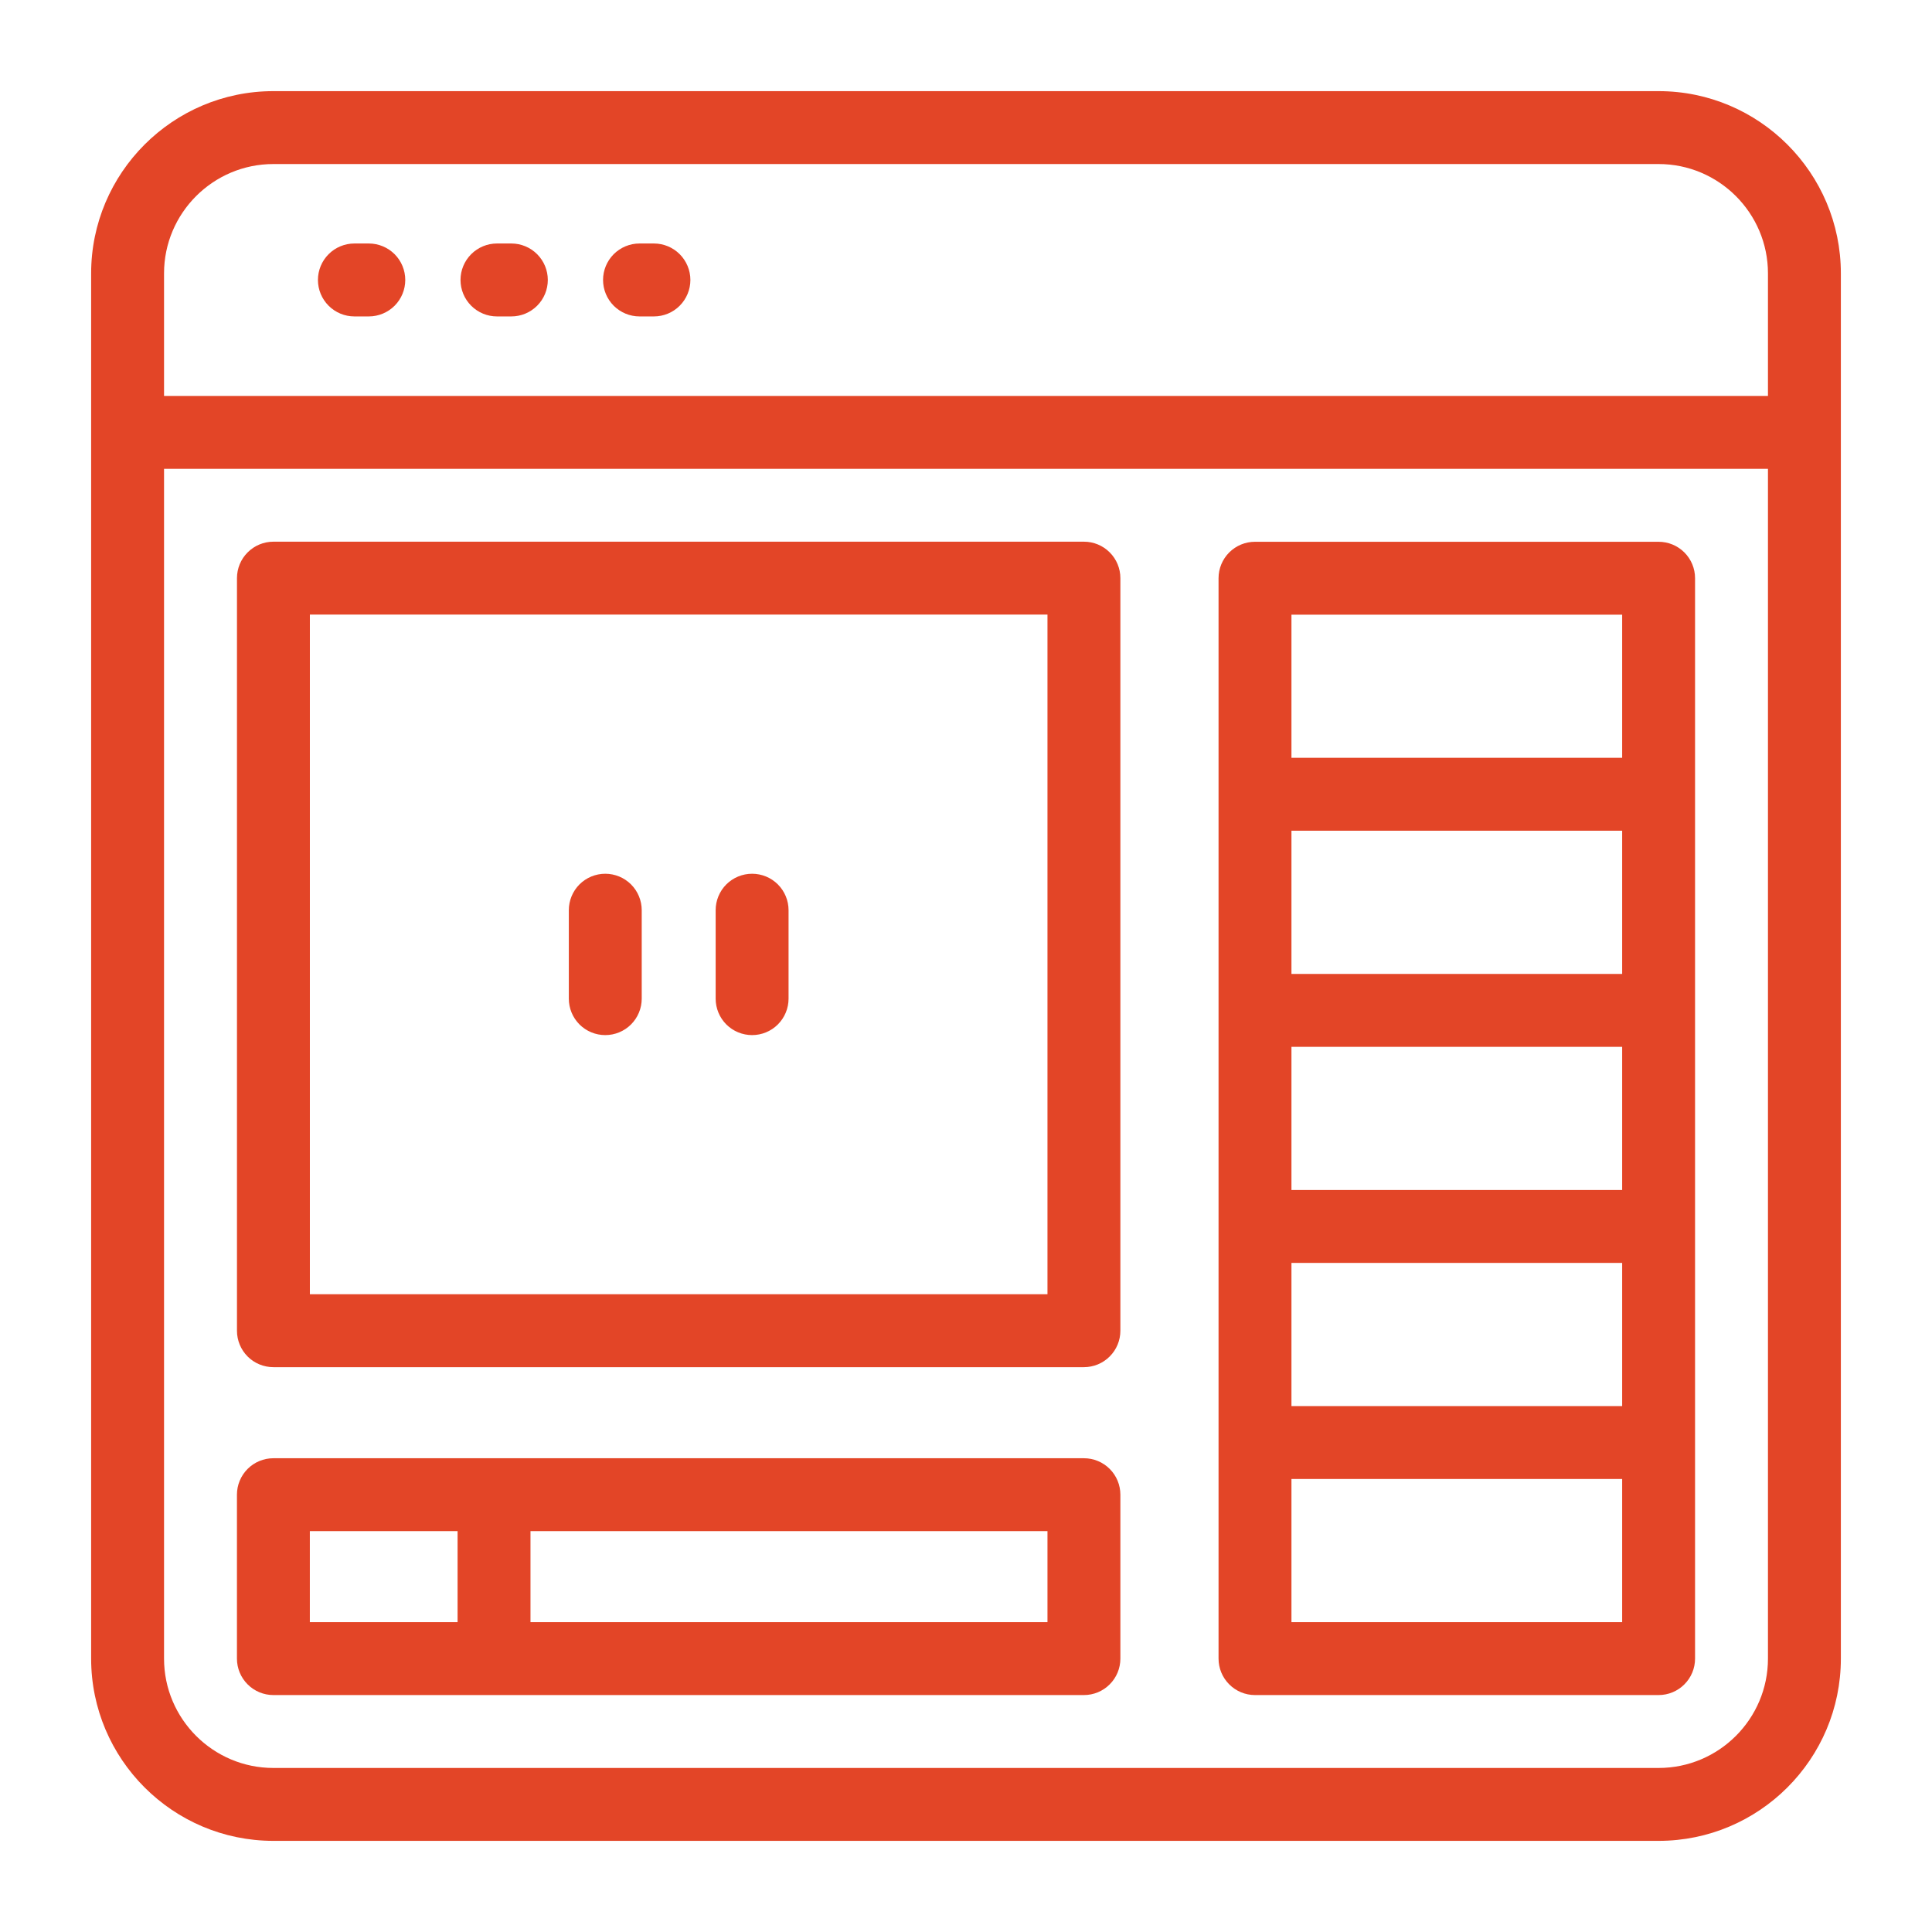
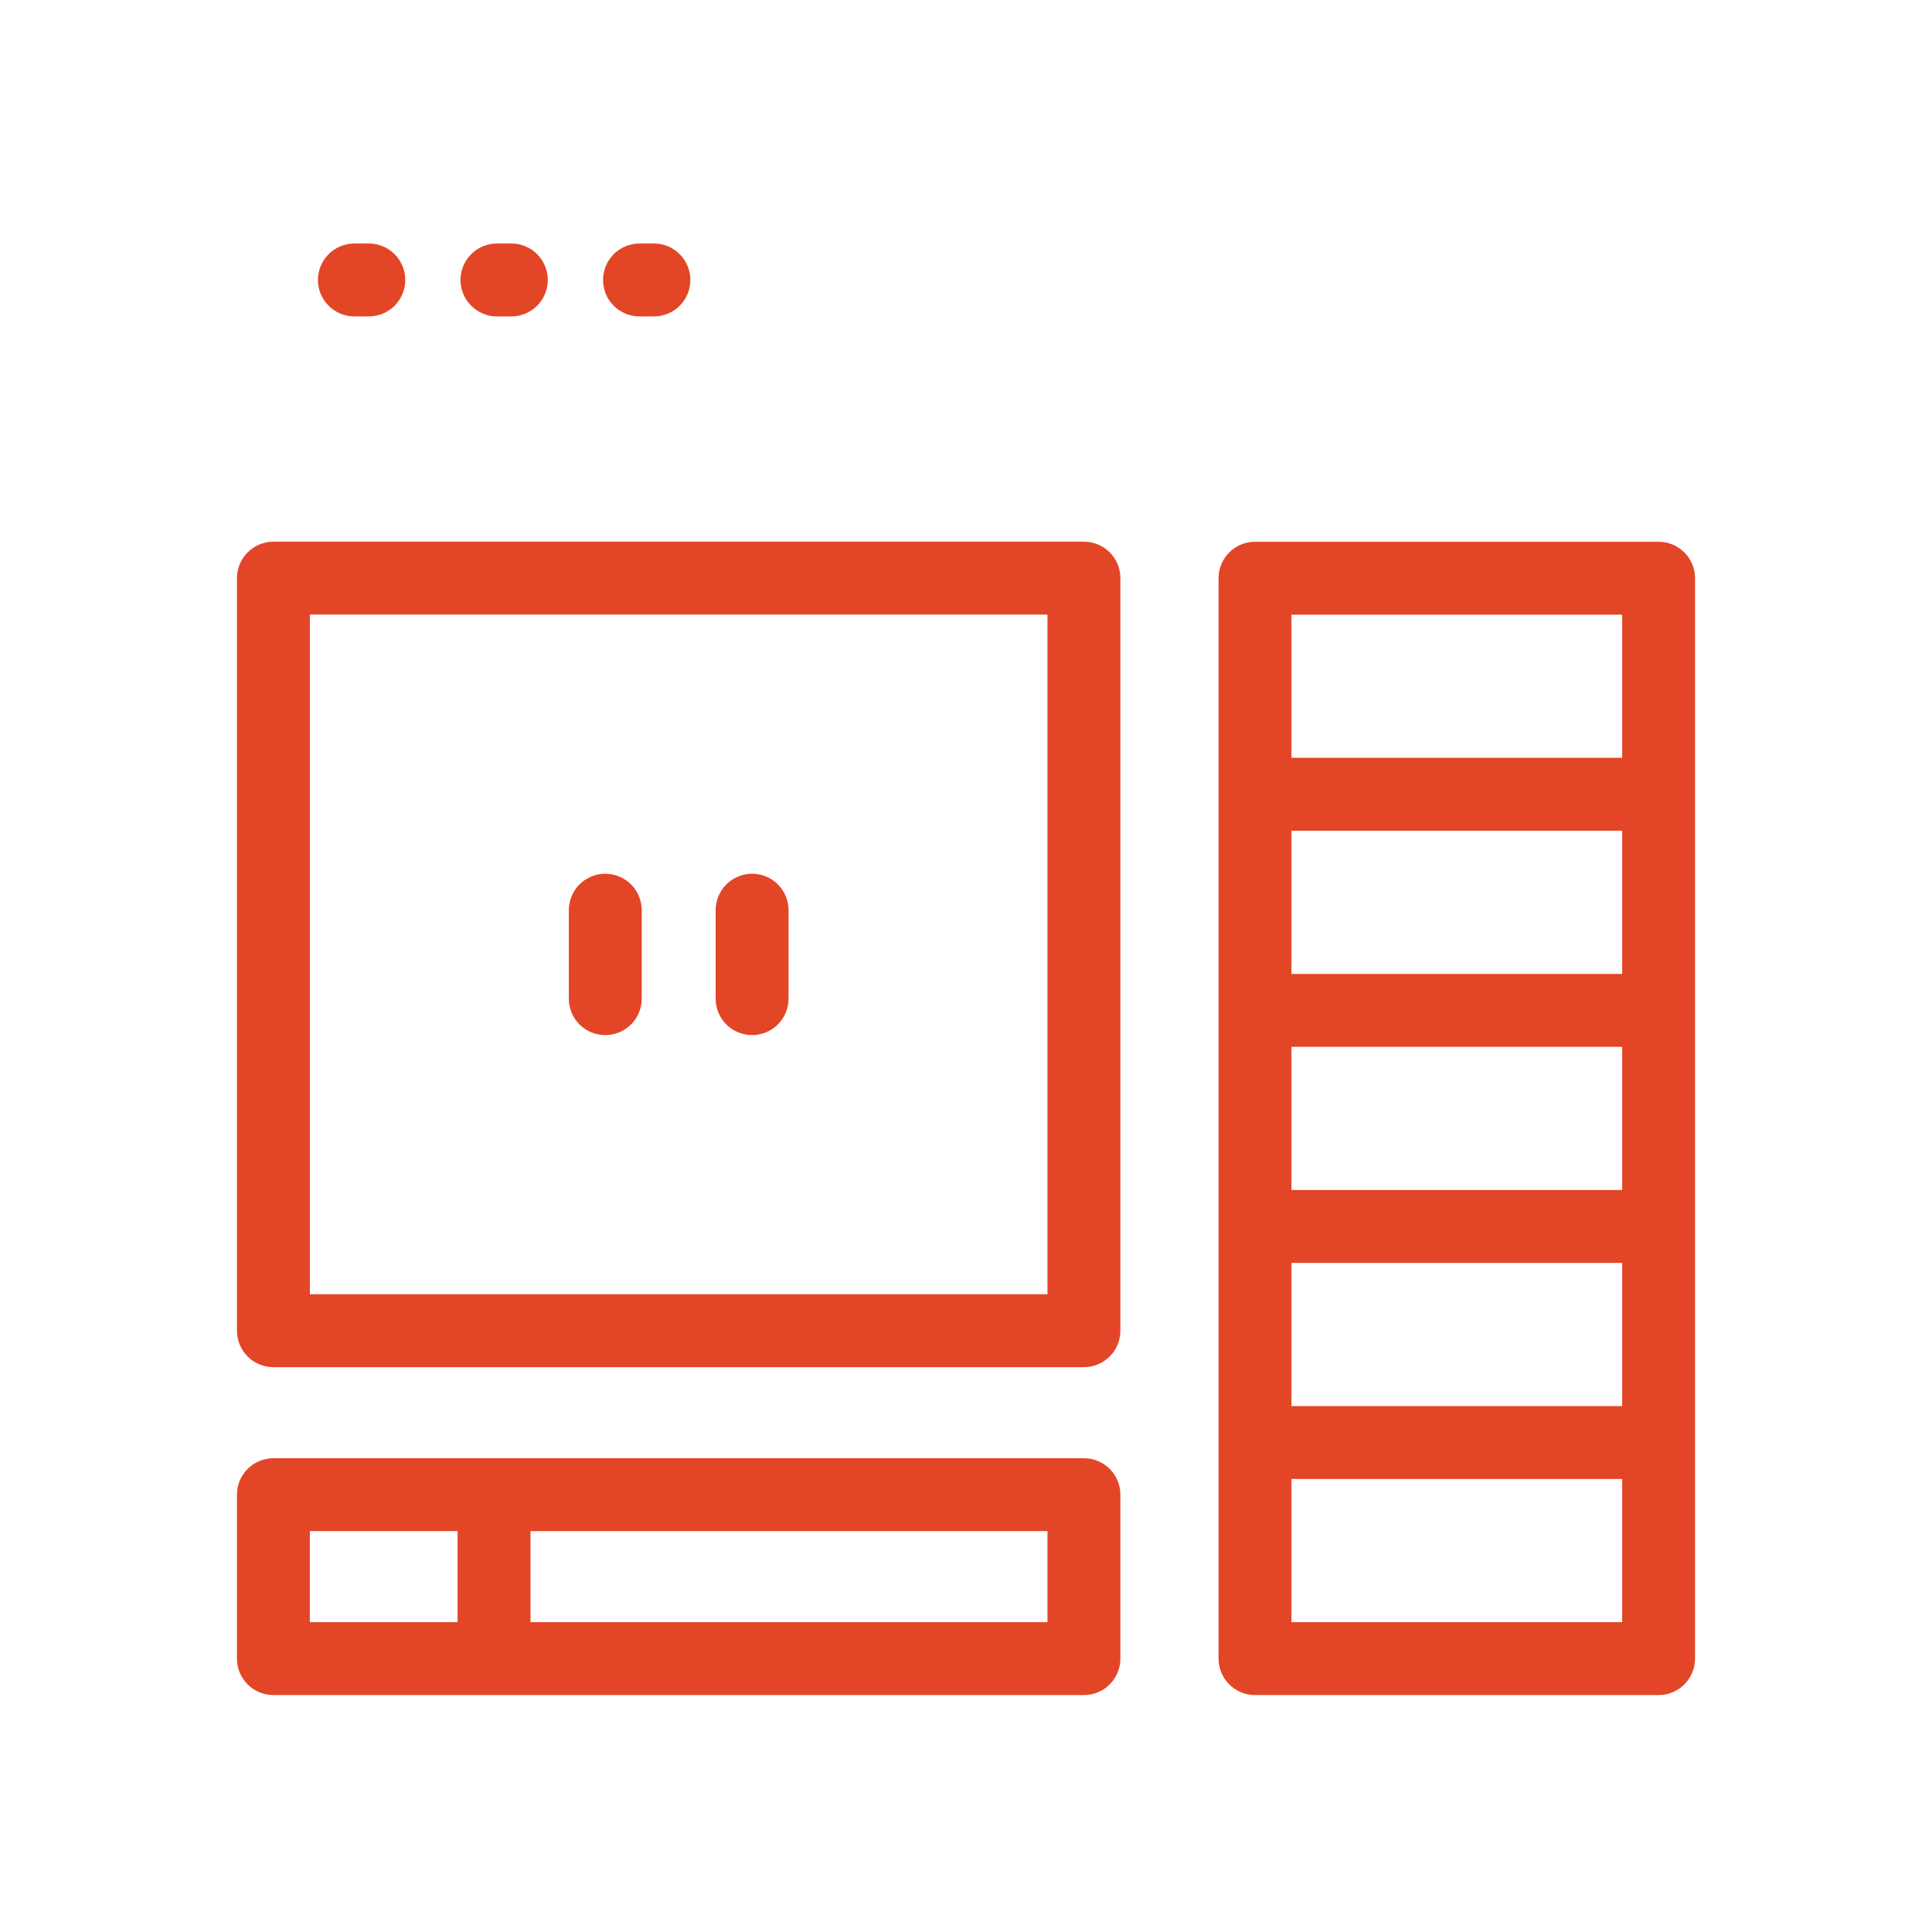
<svg xmlns="http://www.w3.org/2000/svg" width="64" height="64" viewBox="0 0 64 64" fill="none">
-   <path d="M9.057 60.981H54.943C58.273 60.981 60.981 58.273 60.981 54.943V9.057C60.981 5.727 58.273 3.019 54.943 3.019H9.057C5.727 3.019 3.019 5.727 3.019 9.057V54.943C3.019 58.273 5.727 60.981 9.057 60.981ZM5.434 9.057C5.434 7.059 7.059 5.434 9.057 5.434H54.943C56.941 5.434 58.566 7.059 58.566 9.057V13.116H5.434V9.057ZM5.434 15.531H58.566V54.943C58.566 56.941 56.941 58.566 54.943 58.566H9.057C7.059 58.566 5.434 56.941 5.434 54.943V15.531Z" fill="#E34527" />
  <path d="M9.057 56.151H35.906C36.227 56.151 36.534 56.024 36.76 55.797C36.987 55.571 37.114 55.264 37.114 54.943V49.513C37.114 49.193 36.987 48.886 36.76 48.659C36.534 48.433 36.227 48.306 35.906 48.306H9.057C8.736 48.306 8.429 48.433 8.203 48.659C7.976 48.886 7.849 49.193 7.849 49.513V54.943C7.849 55.264 7.976 55.571 8.203 55.797C8.429 56.024 8.736 56.151 9.057 56.151ZM17.573 50.721H34.699V53.736H17.573V50.721ZM10.264 50.721H15.158V53.736H10.264V50.721ZM12.218 8.066H11.74C11.419 8.066 11.112 8.194 10.886 8.42C10.659 8.647 10.532 8.954 10.532 9.274C10.532 9.594 10.659 9.901 10.886 10.128C11.112 10.354 11.419 10.482 11.74 10.482H12.218C12.538 10.482 12.845 10.354 13.072 10.128C13.298 9.901 13.425 9.594 13.425 9.274C13.425 8.954 13.298 8.647 13.072 8.42C12.845 8.194 12.538 8.066 12.218 8.066ZM16.939 8.066H16.462C16.142 8.066 15.835 8.194 15.609 8.42C15.382 8.647 15.255 8.954 15.255 9.274C15.255 9.594 15.382 9.901 15.609 10.128C15.835 10.354 16.142 10.482 16.462 10.482H16.939C17.26 10.482 17.567 10.354 17.793 10.128C18.02 9.901 18.147 9.594 18.147 9.274C18.147 8.954 18.02 8.647 17.793 8.42C17.567 8.194 17.26 8.066 16.939 8.066ZM21.663 8.066H21.184C20.864 8.066 20.557 8.194 20.33 8.42C20.104 8.647 19.977 8.954 19.977 9.274C19.977 9.594 20.104 9.901 20.33 10.128C20.557 10.354 20.864 10.482 21.184 10.482H21.662C21.983 10.482 22.29 10.354 22.516 10.128C22.742 9.901 22.87 9.594 22.87 9.274C22.87 8.954 22.742 8.647 22.516 8.42C22.29 8.194 21.983 8.066 21.662 8.066H21.663ZM41.573 56.151H54.943C55.264 56.151 55.571 56.024 55.797 55.797C56.024 55.571 56.151 55.264 56.151 54.943V19.154C56.151 18.834 56.024 18.527 55.797 18.3C55.571 18.074 55.264 17.947 54.943 17.947H41.573C41.253 17.947 40.946 18.074 40.72 18.3C40.493 18.527 40.366 18.834 40.366 19.154V54.943C40.366 55.264 40.493 55.571 40.72 55.797C40.946 56.024 41.253 56.151 41.573 56.151ZM42.781 20.362H53.736V25.104H42.781V20.362ZM42.781 27.519H53.736V32.262H42.781V27.519ZM42.781 34.677H53.736V39.42H42.781V34.677ZM42.781 41.836H53.736V46.578H42.781V41.836ZM42.781 48.993H53.736V53.736H42.781V48.993ZM9.058 45.289H35.906C36.227 45.289 36.534 45.162 36.76 44.935C36.987 44.709 37.114 44.402 37.114 44.081V19.152C37.114 18.831 36.987 18.524 36.76 18.298C36.534 18.071 36.227 17.944 35.906 17.944H9.058C8.738 17.944 8.43 18.071 8.204 18.298C7.977 18.524 7.85 18.831 7.85 19.152V44.083C7.85 44.403 7.977 44.71 8.204 44.937C8.43 45.163 8.738 45.289 9.058 45.289ZM10.265 20.358H34.699V42.874H10.265V20.358Z" fill="#E34527" />
  <path d="M20.05 28.944C19.73 28.944 19.423 29.071 19.196 29.297C18.97 29.524 18.843 29.831 18.843 30.151V33.082C18.843 33.402 18.97 33.709 19.196 33.936C19.423 34.162 19.73 34.289 20.05 34.289C20.37 34.289 20.677 34.162 20.904 33.936C21.13 33.709 21.258 33.402 21.258 33.082V30.151C21.258 29.831 21.13 29.524 20.904 29.297C20.677 29.071 20.37 28.944 20.05 28.944ZM24.914 28.944C24.594 28.944 24.287 29.071 24.06 29.297C23.834 29.524 23.707 29.831 23.707 30.151V33.082C23.707 33.402 23.834 33.709 24.06 33.936C24.287 34.162 24.594 34.289 24.914 34.289C25.234 34.289 25.541 34.162 25.768 33.936C25.994 33.709 26.122 33.402 26.122 33.082V30.151C26.122 29.831 25.994 29.524 25.768 29.297C25.541 29.071 25.234 28.944 24.914 28.944Z" fill="#E34527" />
</svg>